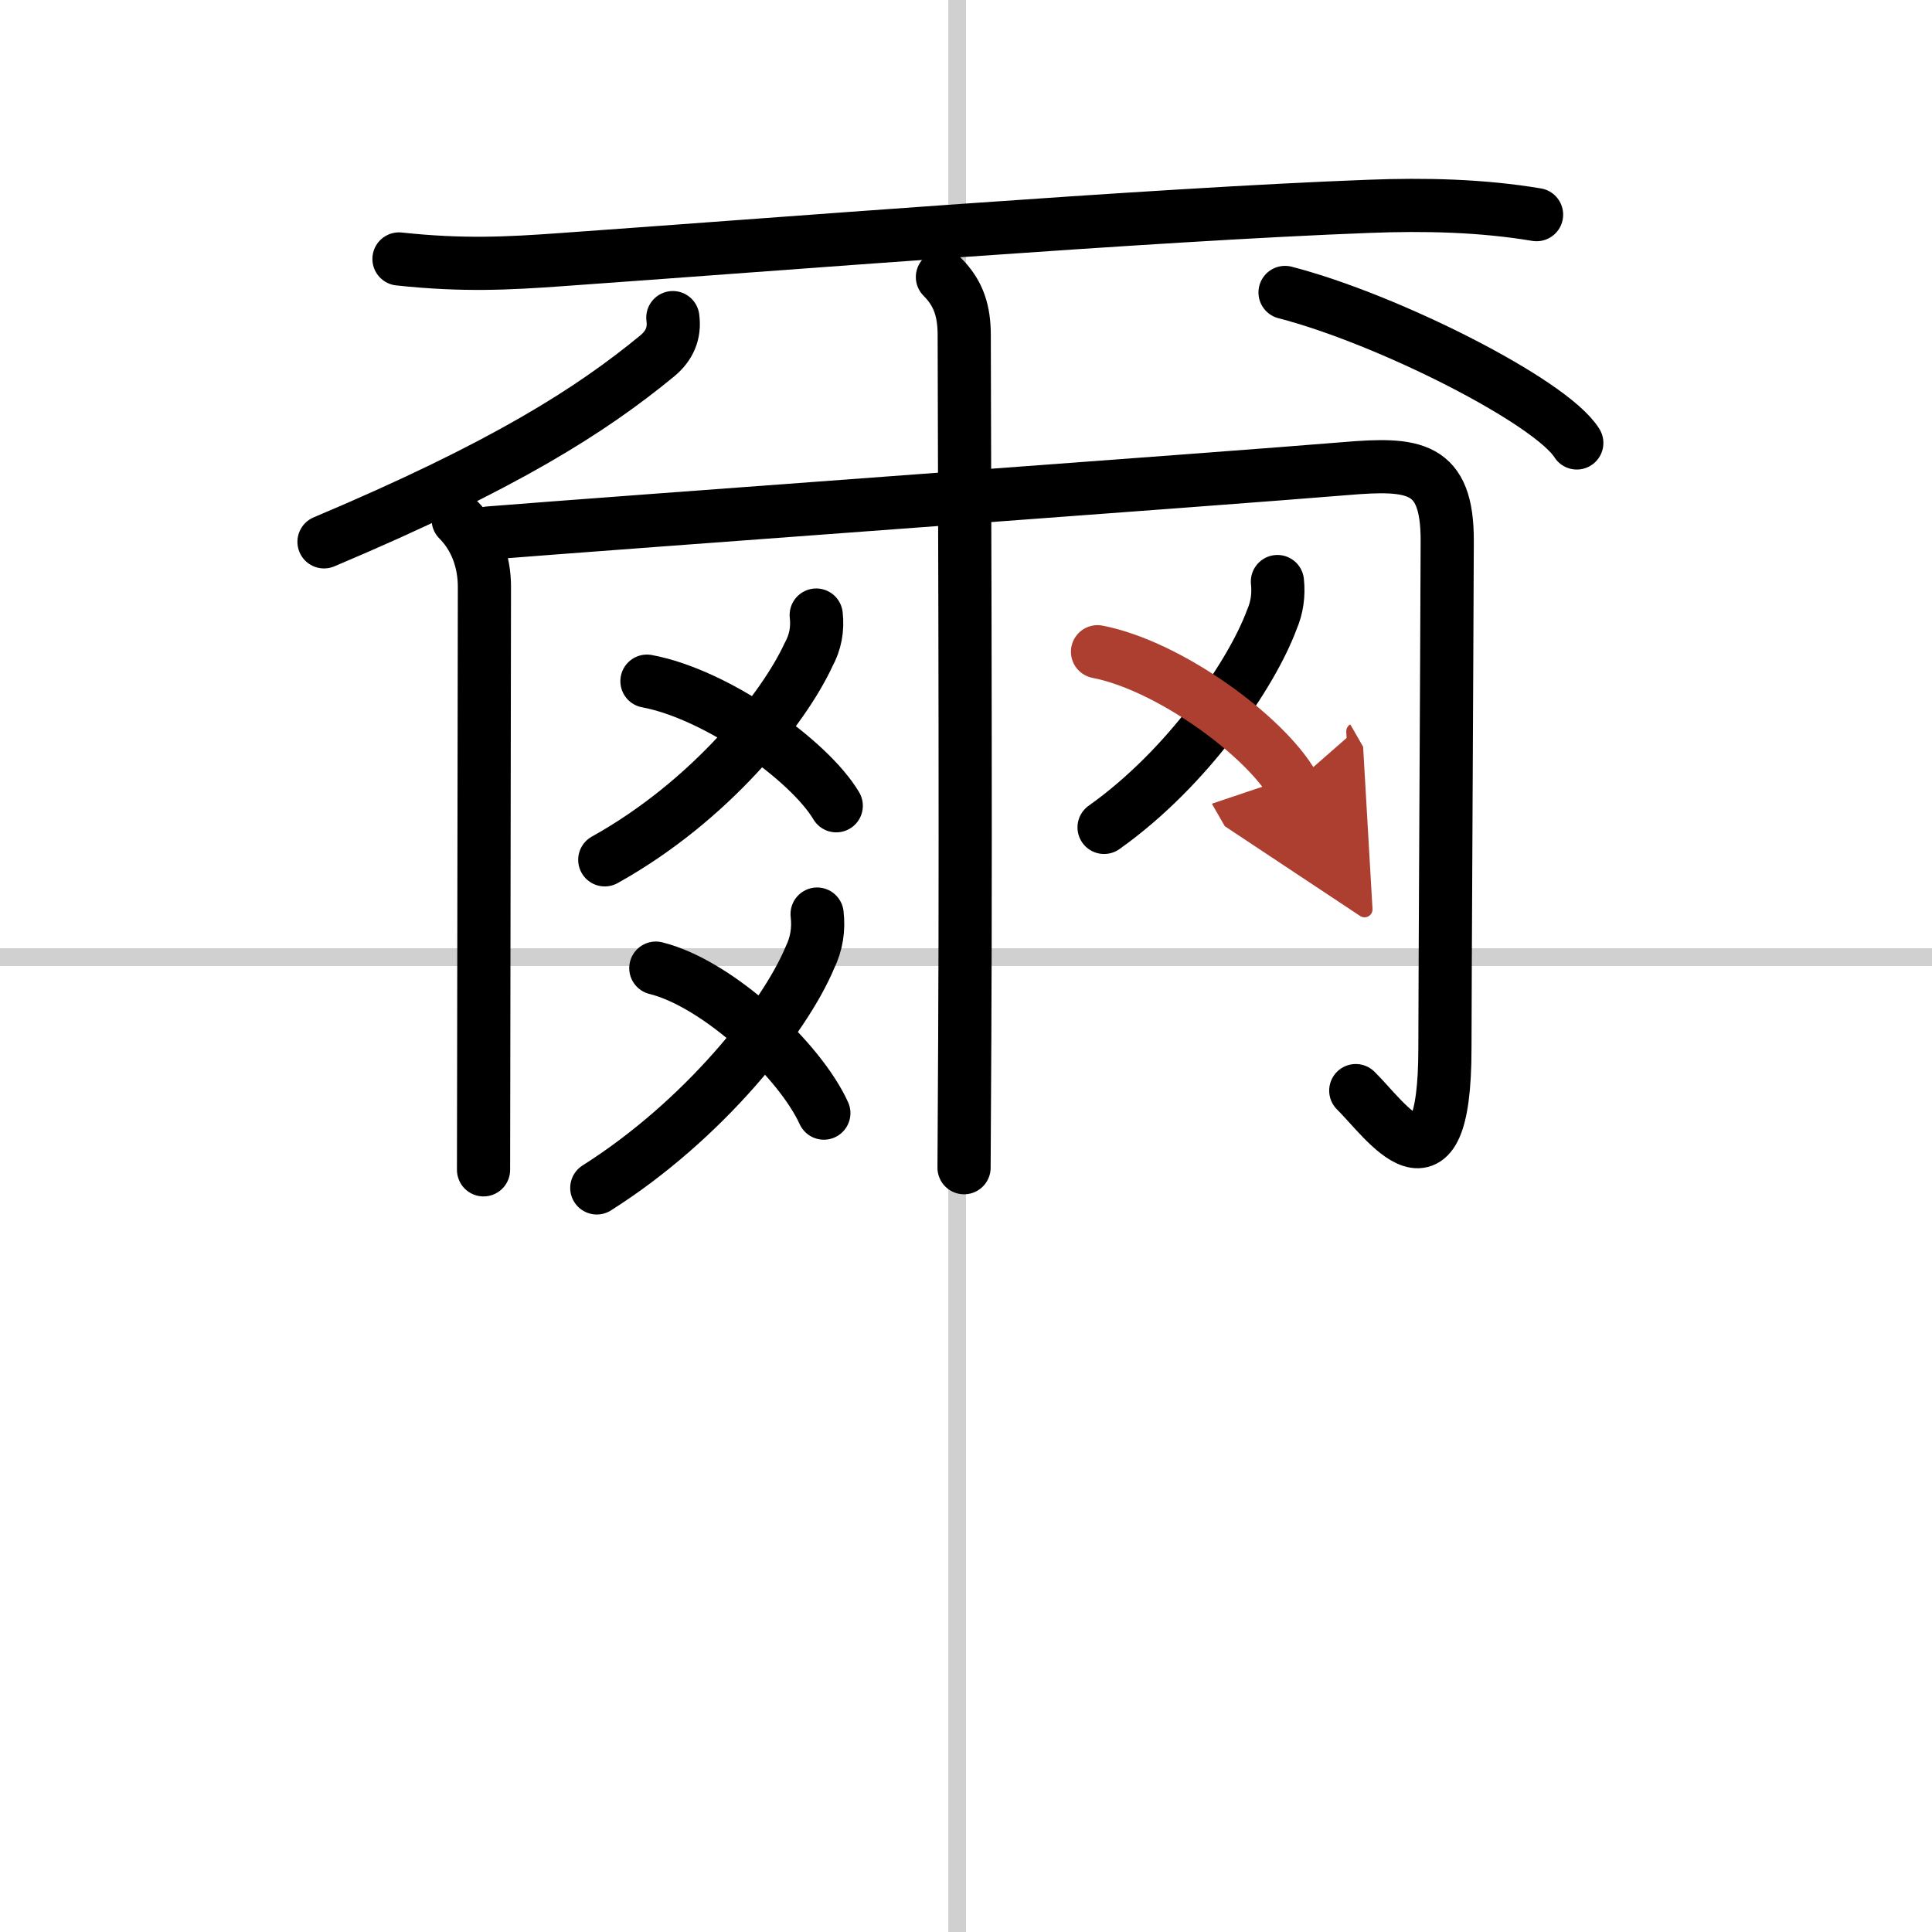
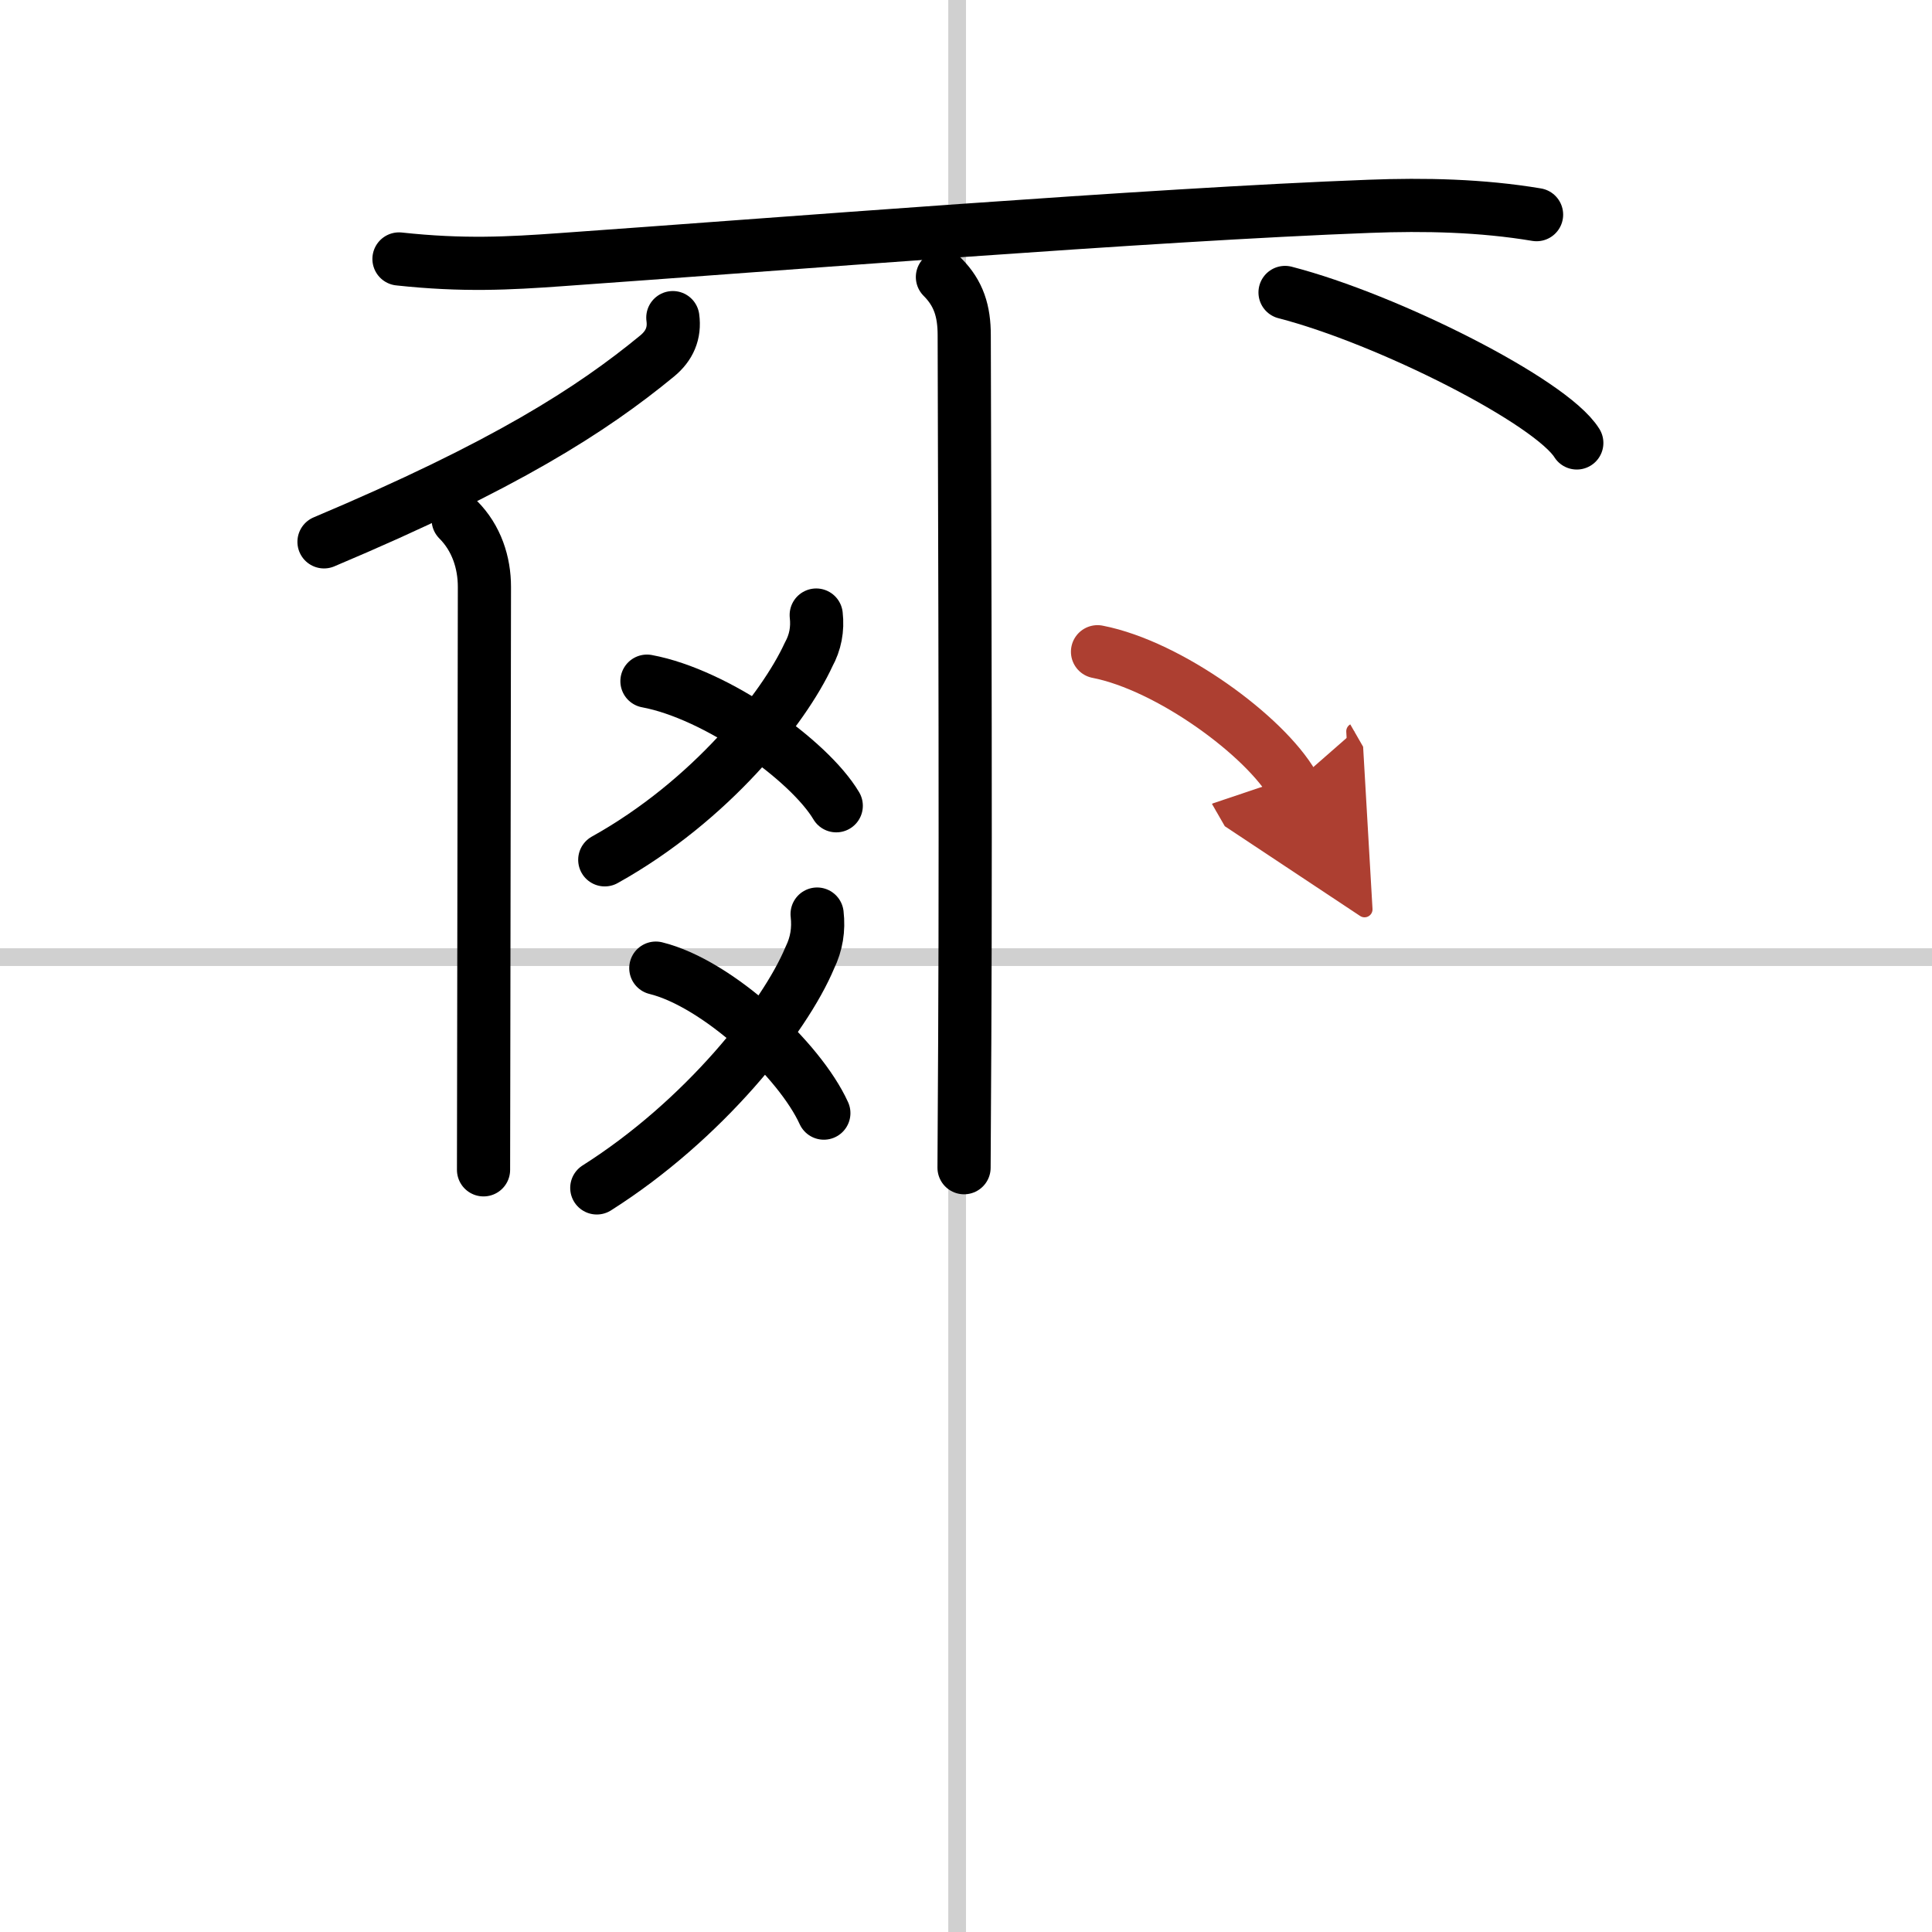
<svg xmlns="http://www.w3.org/2000/svg" width="400" height="400" viewBox="0 0 109 109">
  <defs>
    <marker id="a" markerWidth="4" orient="auto" refX="1" refY="5" viewBox="0 0 10 10">
      <polyline points="0 0 10 5 0 10 1 5" fill="#ad3f31" stroke="#ad3f31" />
    </marker>
  </defs>
  <g fill="none" stroke="#000" stroke-linecap="round" stroke-linejoin="round" stroke-width="3">
    <rect width="100%" height="100%" fill="#fff" stroke="#fff" />
    <line x1="54" x2="54" y2="109" stroke="#d0d0d0" stroke-width="1" />
    <line x2="109" y1="54" y2="54" stroke="#d0d0d0" stroke-width="1" />
    <path d="m22.51 14.61c3.62 0.39 6.19 0.25 9.12 0.04 11.89-0.84 33.31-2.55 45.62-3.01 3.13-0.12 6.33-0.05 9.44 0.47" />
    <path d="m37.96 17.92c0.12 0.88-0.19 1.59-0.88 2.16-3.71 3.05-8.58 6.18-18.8 10.49" />
    <path d="m72.5 16.5c5.81 1.5 15.01 6.16 16.46 8.49" />
    <path d="m25.85 29.32c1.04 1.04 1.48 2.43 1.48 3.79 0 2.29-0.03 18.03-0.04 26.89-0.01 3.42-0.01 5.8-0.01 6" />
-     <path d="m27.58 30.07c6.81-0.55 41.45-3.06 48.3-3.63 3.91-0.33 5.78-0.15 5.77 4.07-0.02 6.2-0.13 25.58-0.13 28.62 0 9.12-3.39 4-5.03 2.4" />
    <path d="m53.17 15.63c0.92 0.92 1.23 1.93 1.23 3.29 0 2.72 0.1 26.66 0.03 39.59-0.02 4.03-0.04 6.84-0.04 7.37" />
    <path d="m46.05 34.7c0.09 0.8-0.05 1.54-0.43 2.23-1.39 3.02-5.52 8.25-11.5 11.58" />
    <path d="m36.5 38.43c3.93 0.73 9.15 4.46 10.68 7.03" />
    <path d="m46.1 51.57c0.1 0.87-0.03 1.68-0.41 2.46-1.43 3.42-5.99 9.17-12.02 12.99" />
    <path d="m37 54.62c3.49 0.86 8.12 5.19 9.48 8.18" />
-     <path d="m72.07 32.81c0.08 0.75-0.02 1.47-0.32 2.16-1.12 3.02-4.71 8.34-9.46 11.71" />
    <path d="m61.92 36.77c4.06 0.79 9.45 4.76 11.03 7.51" marker-end="url(#a)" stroke="#ad3f31" />
  </g>
</svg>